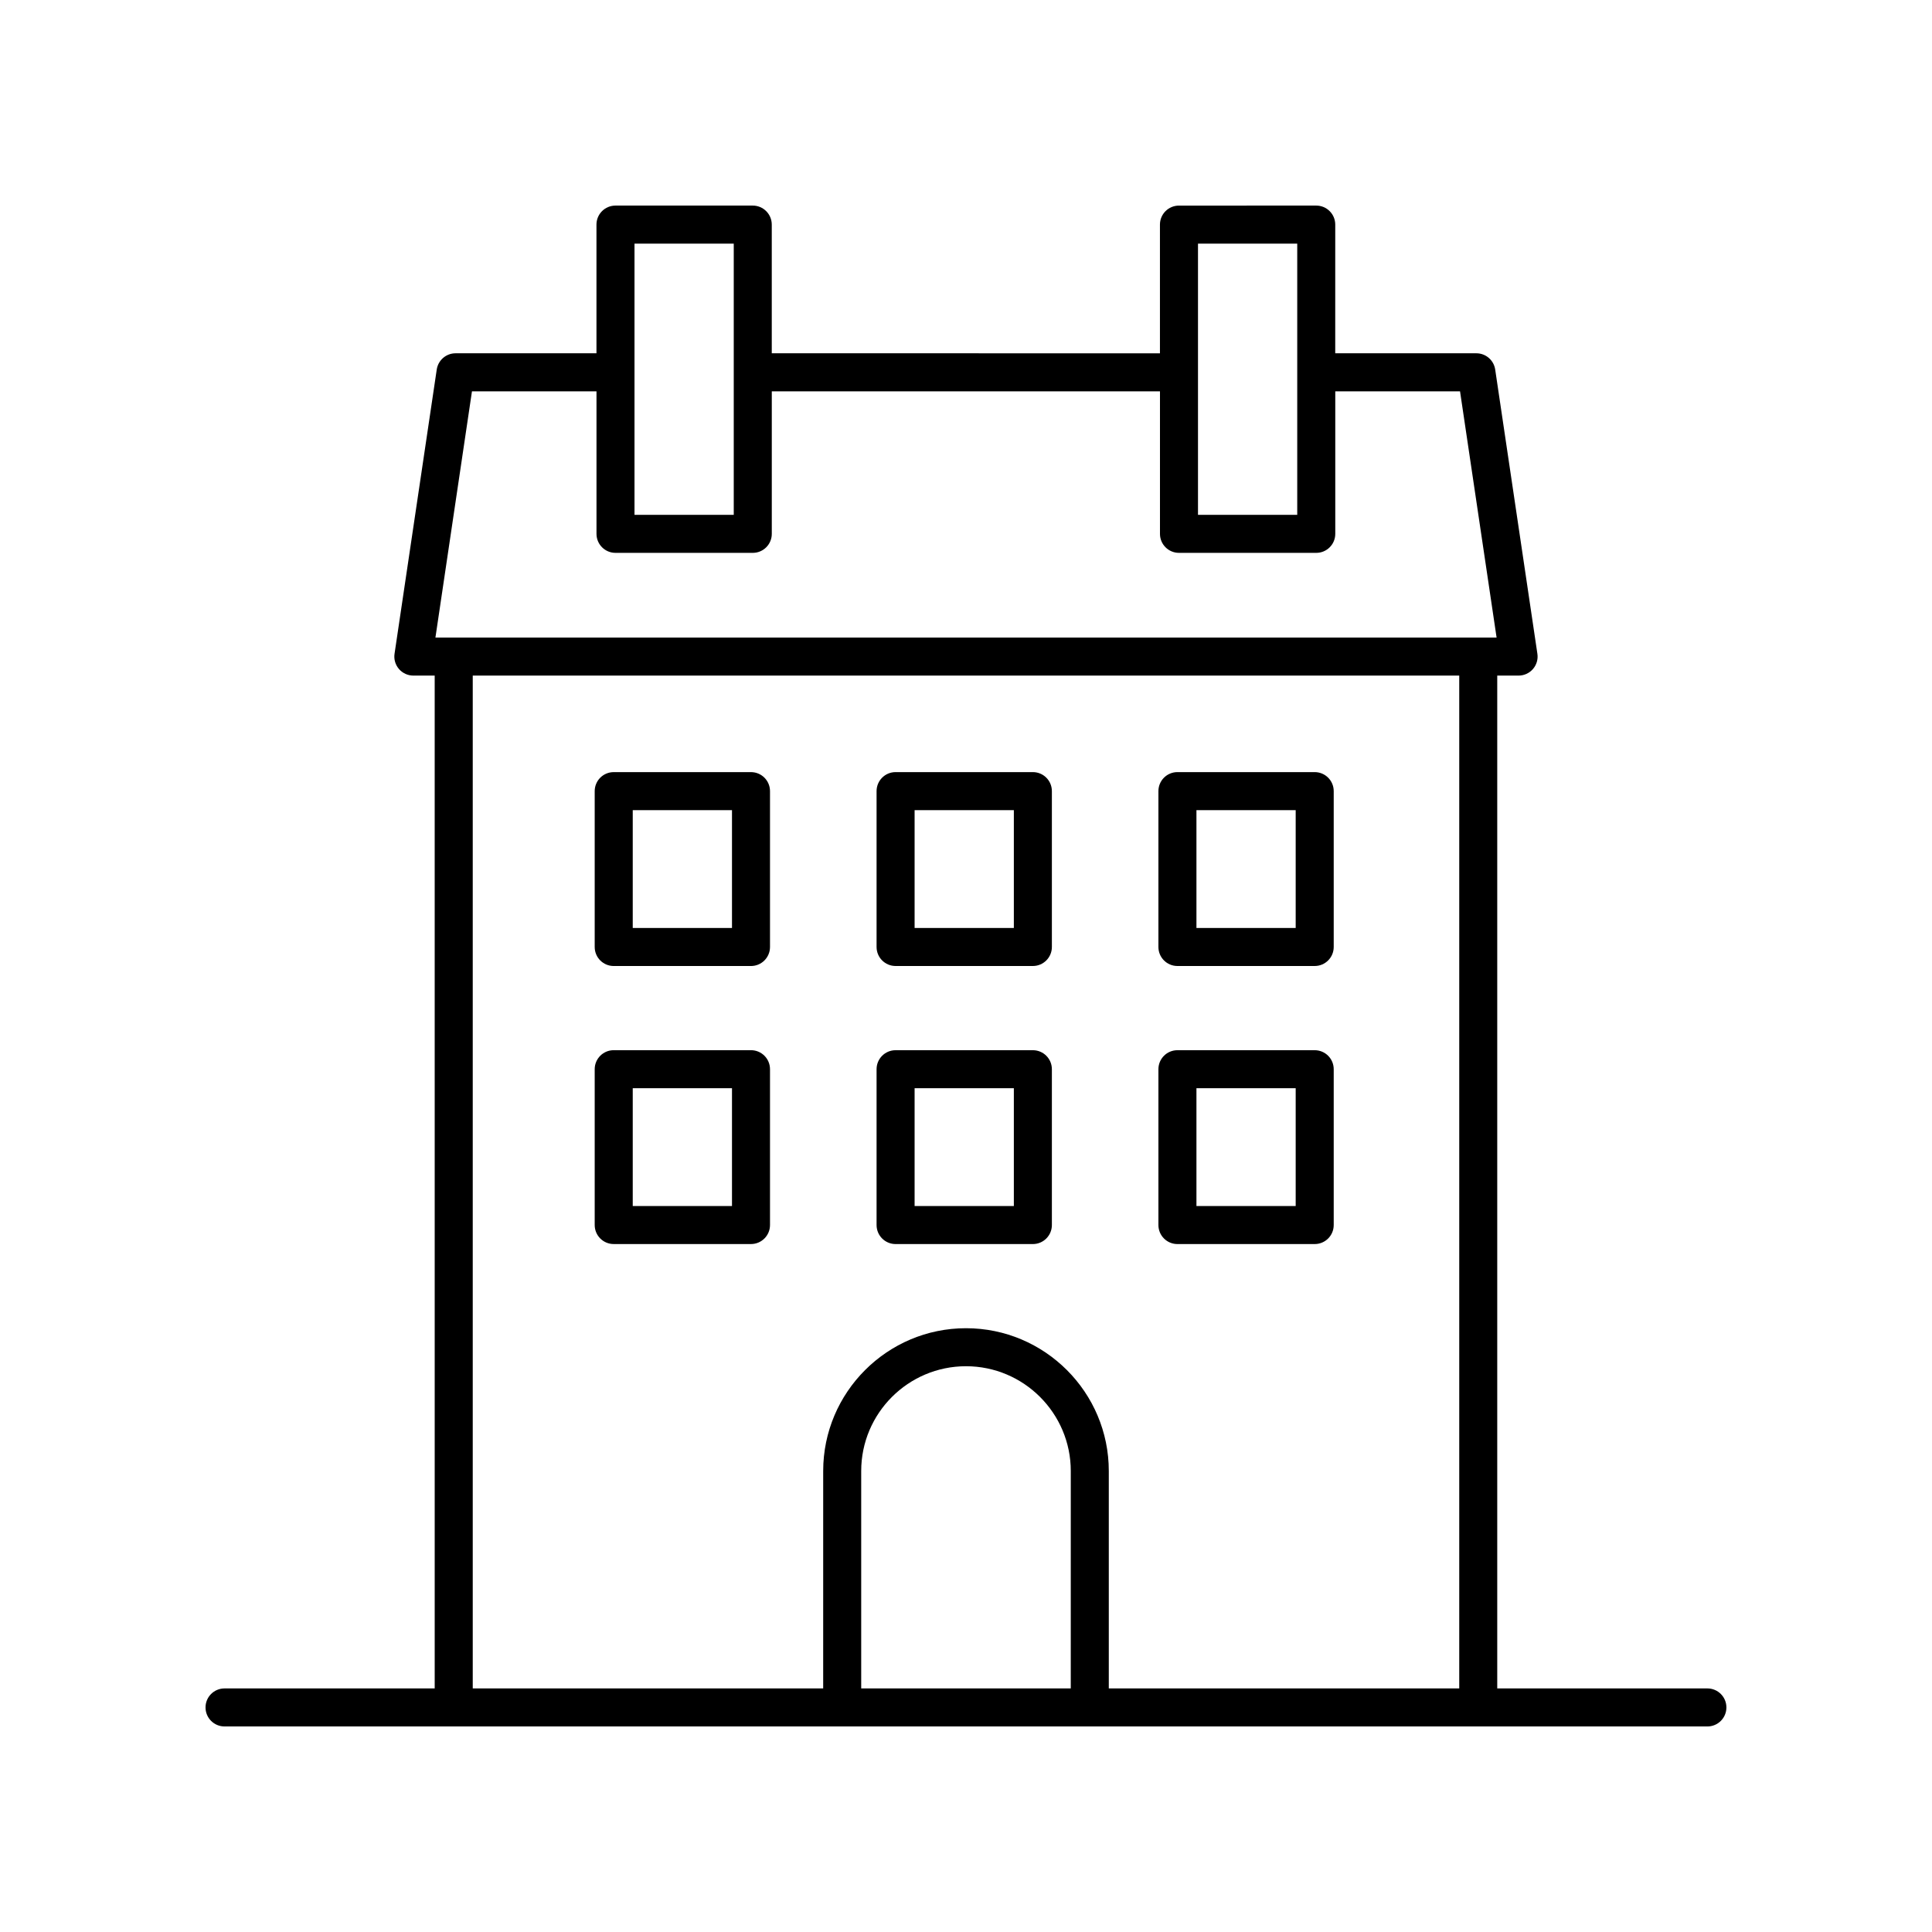
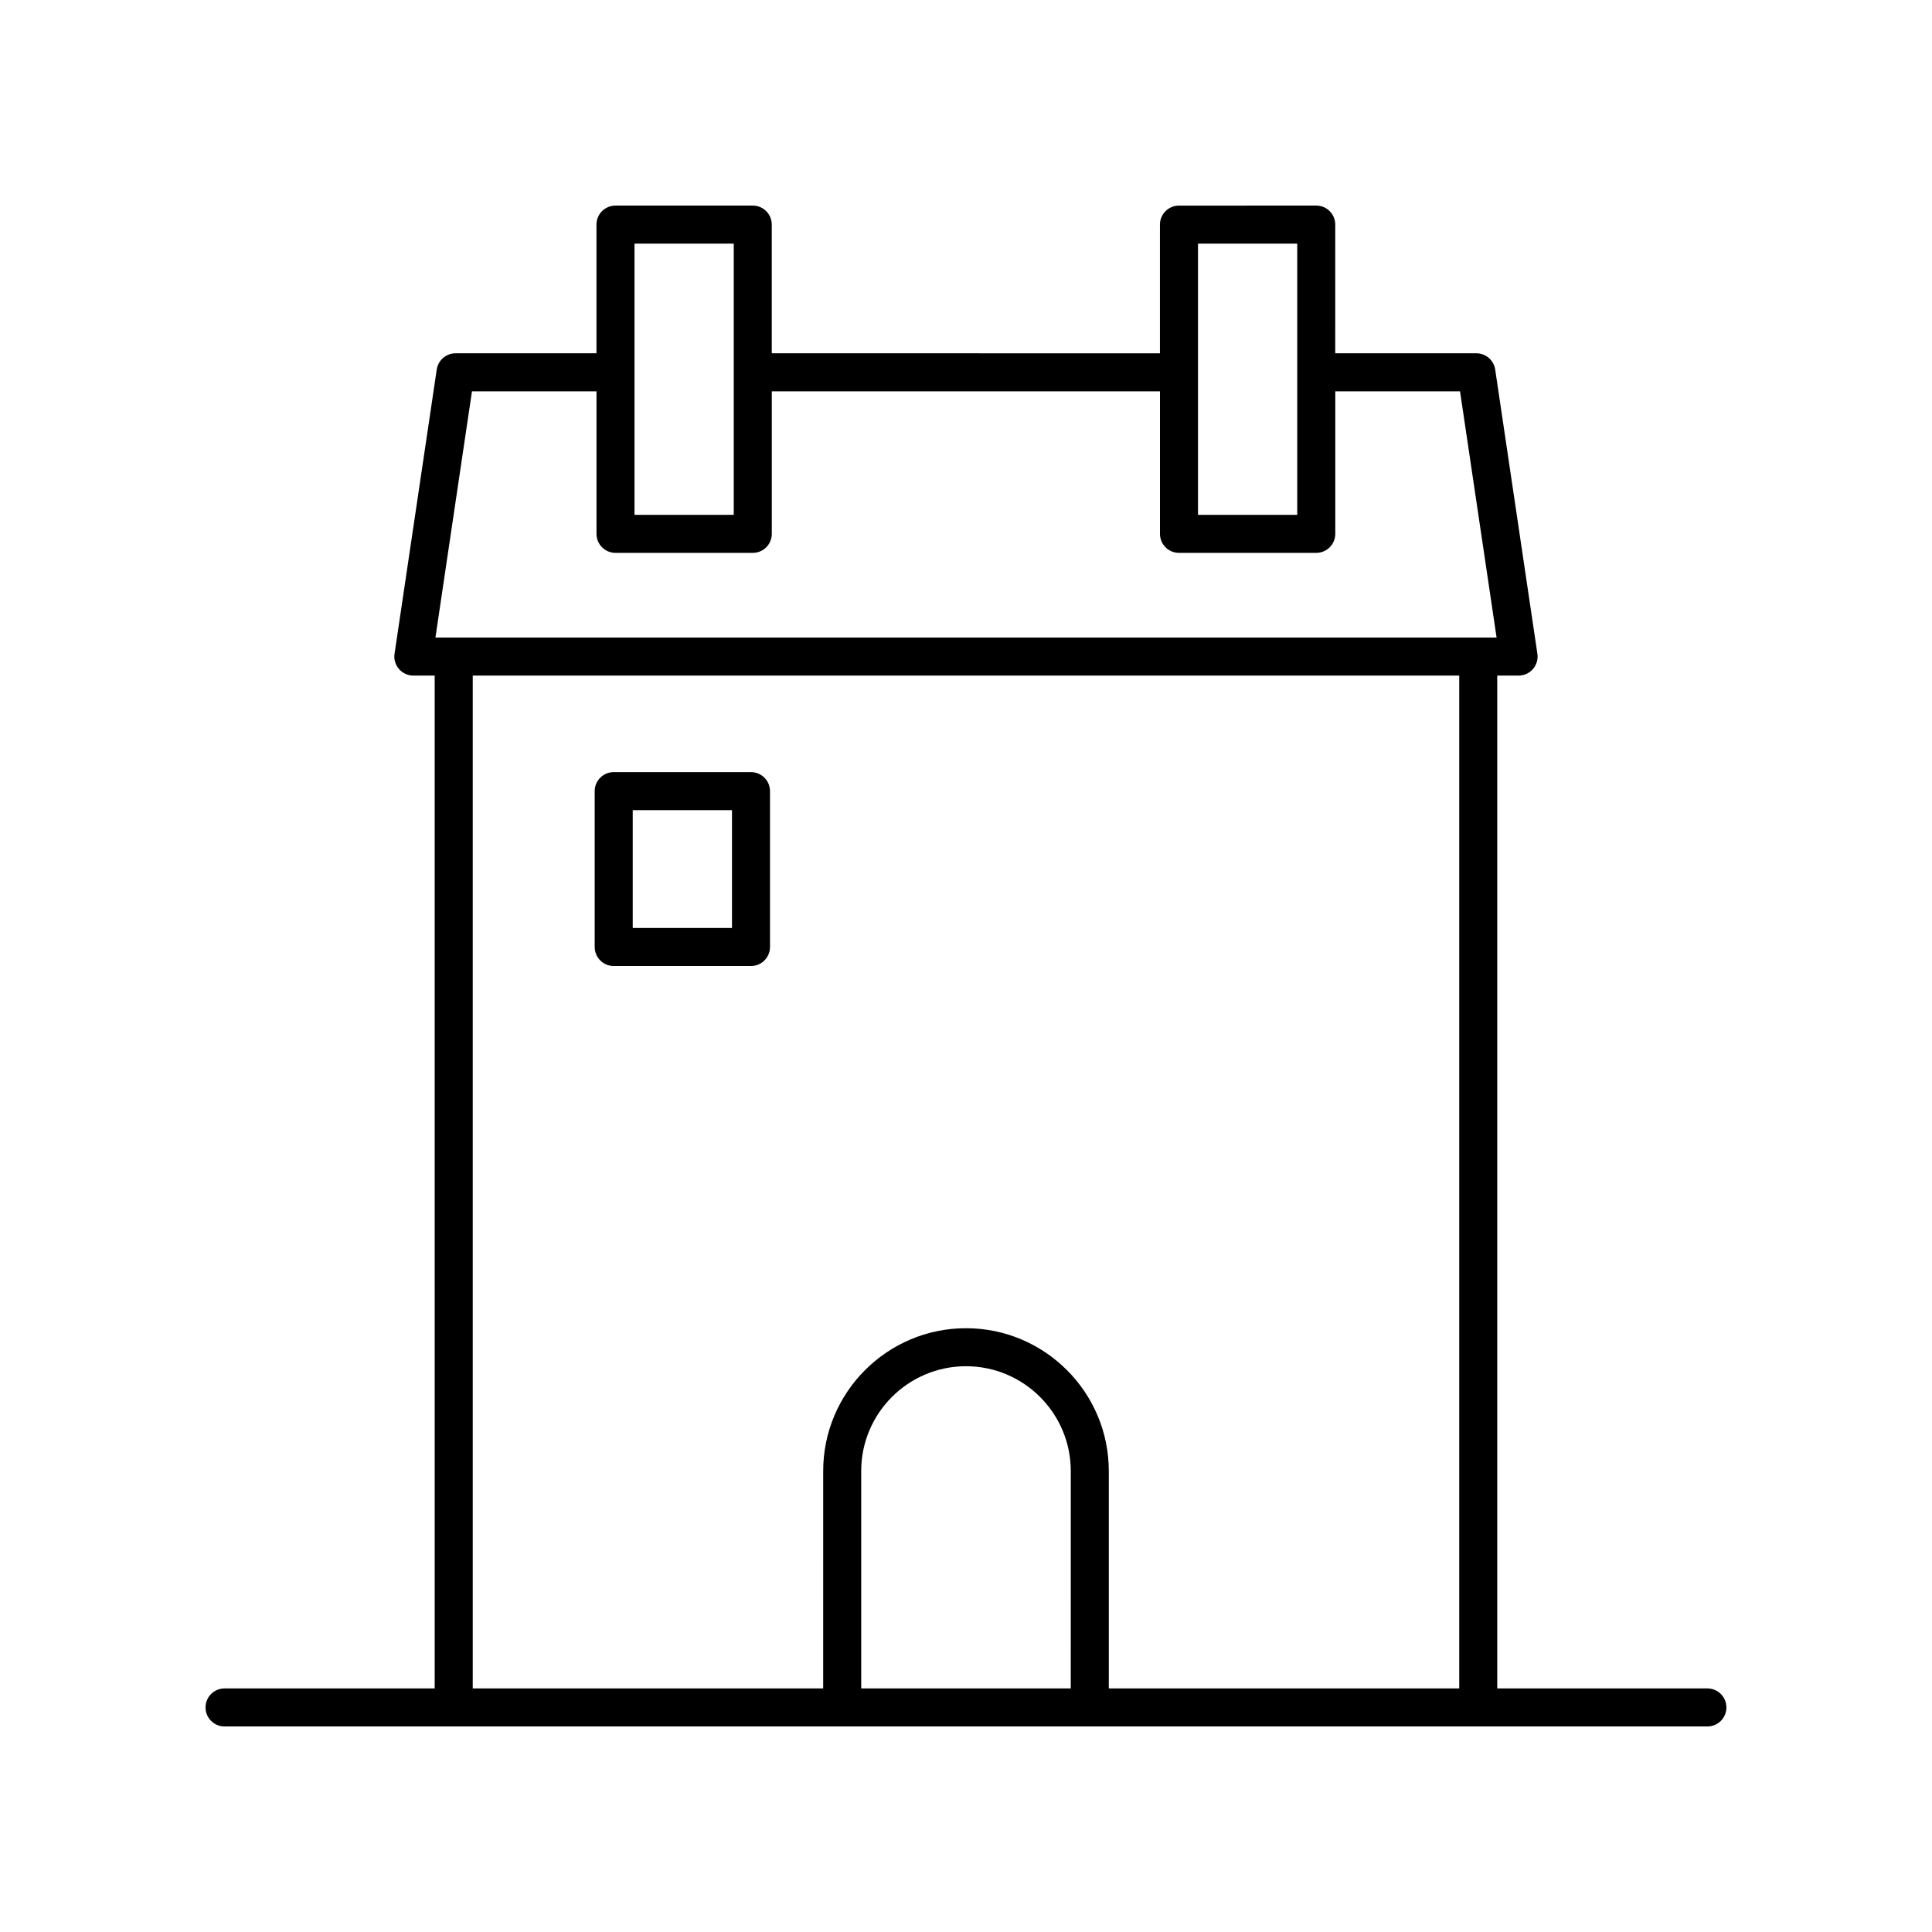
<svg xmlns="http://www.w3.org/2000/svg" fill="#000000" width="800px" height="800px" version="1.1" viewBox="144 144 512 512">
  <g>
    <path d="m596.48 591.45h-55.695v-268.41h5.656c1.465 0 2.859-0.641 3.812-1.746 0.961-1.113 1.387-2.582 1.172-4.031l-11.184-75.336c-0.367-2.469-2.488-4.301-4.984-4.301h-37.406l0.004-34.105c0-2.785-2.254-5.039-5.039-5.039l-36.379 0.004c-2.785 0-5.039 2.254-5.039 5.039v34.105l-102.87-0.004v-34.105c0-2.785-2.254-5.039-5.039-5.039h-36.379c-2.785 0-5.039 2.254-5.039 5.039v34.105h-37.344c-2.496 0-4.613 1.832-4.984 4.301l-11.184 75.336c-0.215 1.445 0.211 2.918 1.172 4.031 0.953 1.105 2.348 1.746 3.812 1.746h5.656l0.004 268.41h-55.695c-2.785 0-5.039 2.254-5.039 5.039s2.254 5.039 5.039 5.039h392.97c2.785 0 5.039-2.254 5.039-5.039s-2.254-5.039-5.039-5.039zm-135-382.89h26.301v71.875h-26.301zm-149.33 0h26.301v71.875h-26.301zm-43.074 39.145h33v37.77c0 2.785 2.254 5.039 5.039 5.039h36.379c2.785 0 5.039-2.254 5.039-5.039v-37.77h102.87v37.77c0 2.785 2.254 5.039 5.039 5.039h36.379c2.785 0 5.039-2.254 5.039-5.039v-37.77h33.062l9.688 65.258h-281.22zm0.207 75.336h261.43v268.41h-92.871v-57.617c0-20.867-16.98-37.844-37.844-37.844-20.867 0-37.844 16.98-37.844 37.844l-0.004 57.617h-92.867zm158.48 268.41h-55.535v-57.617c0-15.312 12.457-27.77 27.77-27.77s27.77 12.457 27.77 27.77z" />
-     <path d="m456.03 400h36.379c2.785 0 5.039-2.254 5.039-5.039v-41.305c0-2.785-2.254-5.039-5.039-5.039h-36.379c-2.785 0-5.039 2.254-5.039 5.039v41.305c0.004 2.785 2.254 5.039 5.039 5.039zm5.039-41.305h26.301v31.227h-26.301z" />
    <path d="m343.02 348.62h-36.379c-2.785 0-5.039 2.254-5.039 5.039v41.305c0 2.785 2.254 5.039 5.039 5.039h36.379c2.785 0 5.039-2.254 5.039-5.039v-41.305c0-2.785-2.254-5.039-5.039-5.039zm-5.035 41.301h-26.301v-31.227h26.301z" />
-     <path d="m381.34 400h36.379c2.785 0 5.039-2.254 5.039-5.039v-41.305c0-2.785-2.254-5.039-5.039-5.039h-36.379c-2.785 0-5.039 2.254-5.039 5.039v41.305c0 2.785 2.254 5.039 5.039 5.039zm5.039-41.305h26.301v31.227h-26.301z" />
-     <path d="m456.03 473.69h36.379c2.785 0 5.039-2.254 5.039-5.039v-41.297c0-2.785-2.254-5.039-5.039-5.039h-36.379c-2.785 0-5.039 2.254-5.039 5.039v41.297c0.004 2.785 2.254 5.039 5.039 5.039zm5.039-41.301h26.301v31.223h-26.301z" />
-     <path d="m343.02 422.31h-36.379c-2.785 0-5.039 2.254-5.039 5.039v41.297c0 2.785 2.254 5.039 5.039 5.039h36.379c2.785 0 5.039-2.254 5.039-5.039v-41.297c0-2.789-2.254-5.039-5.039-5.039zm-5.035 41.297h-26.301v-31.223h26.301z" />
-     <path d="m381.34 473.69h36.379c2.785 0 5.039-2.254 5.039-5.039v-41.297c0-2.785-2.254-5.039-5.039-5.039h-36.379c-2.785 0-5.039 2.254-5.039 5.039v41.297c0 2.785 2.254 5.039 5.039 5.039zm5.039-41.301h26.301v31.223h-26.301z" />
  </g>
</svg>